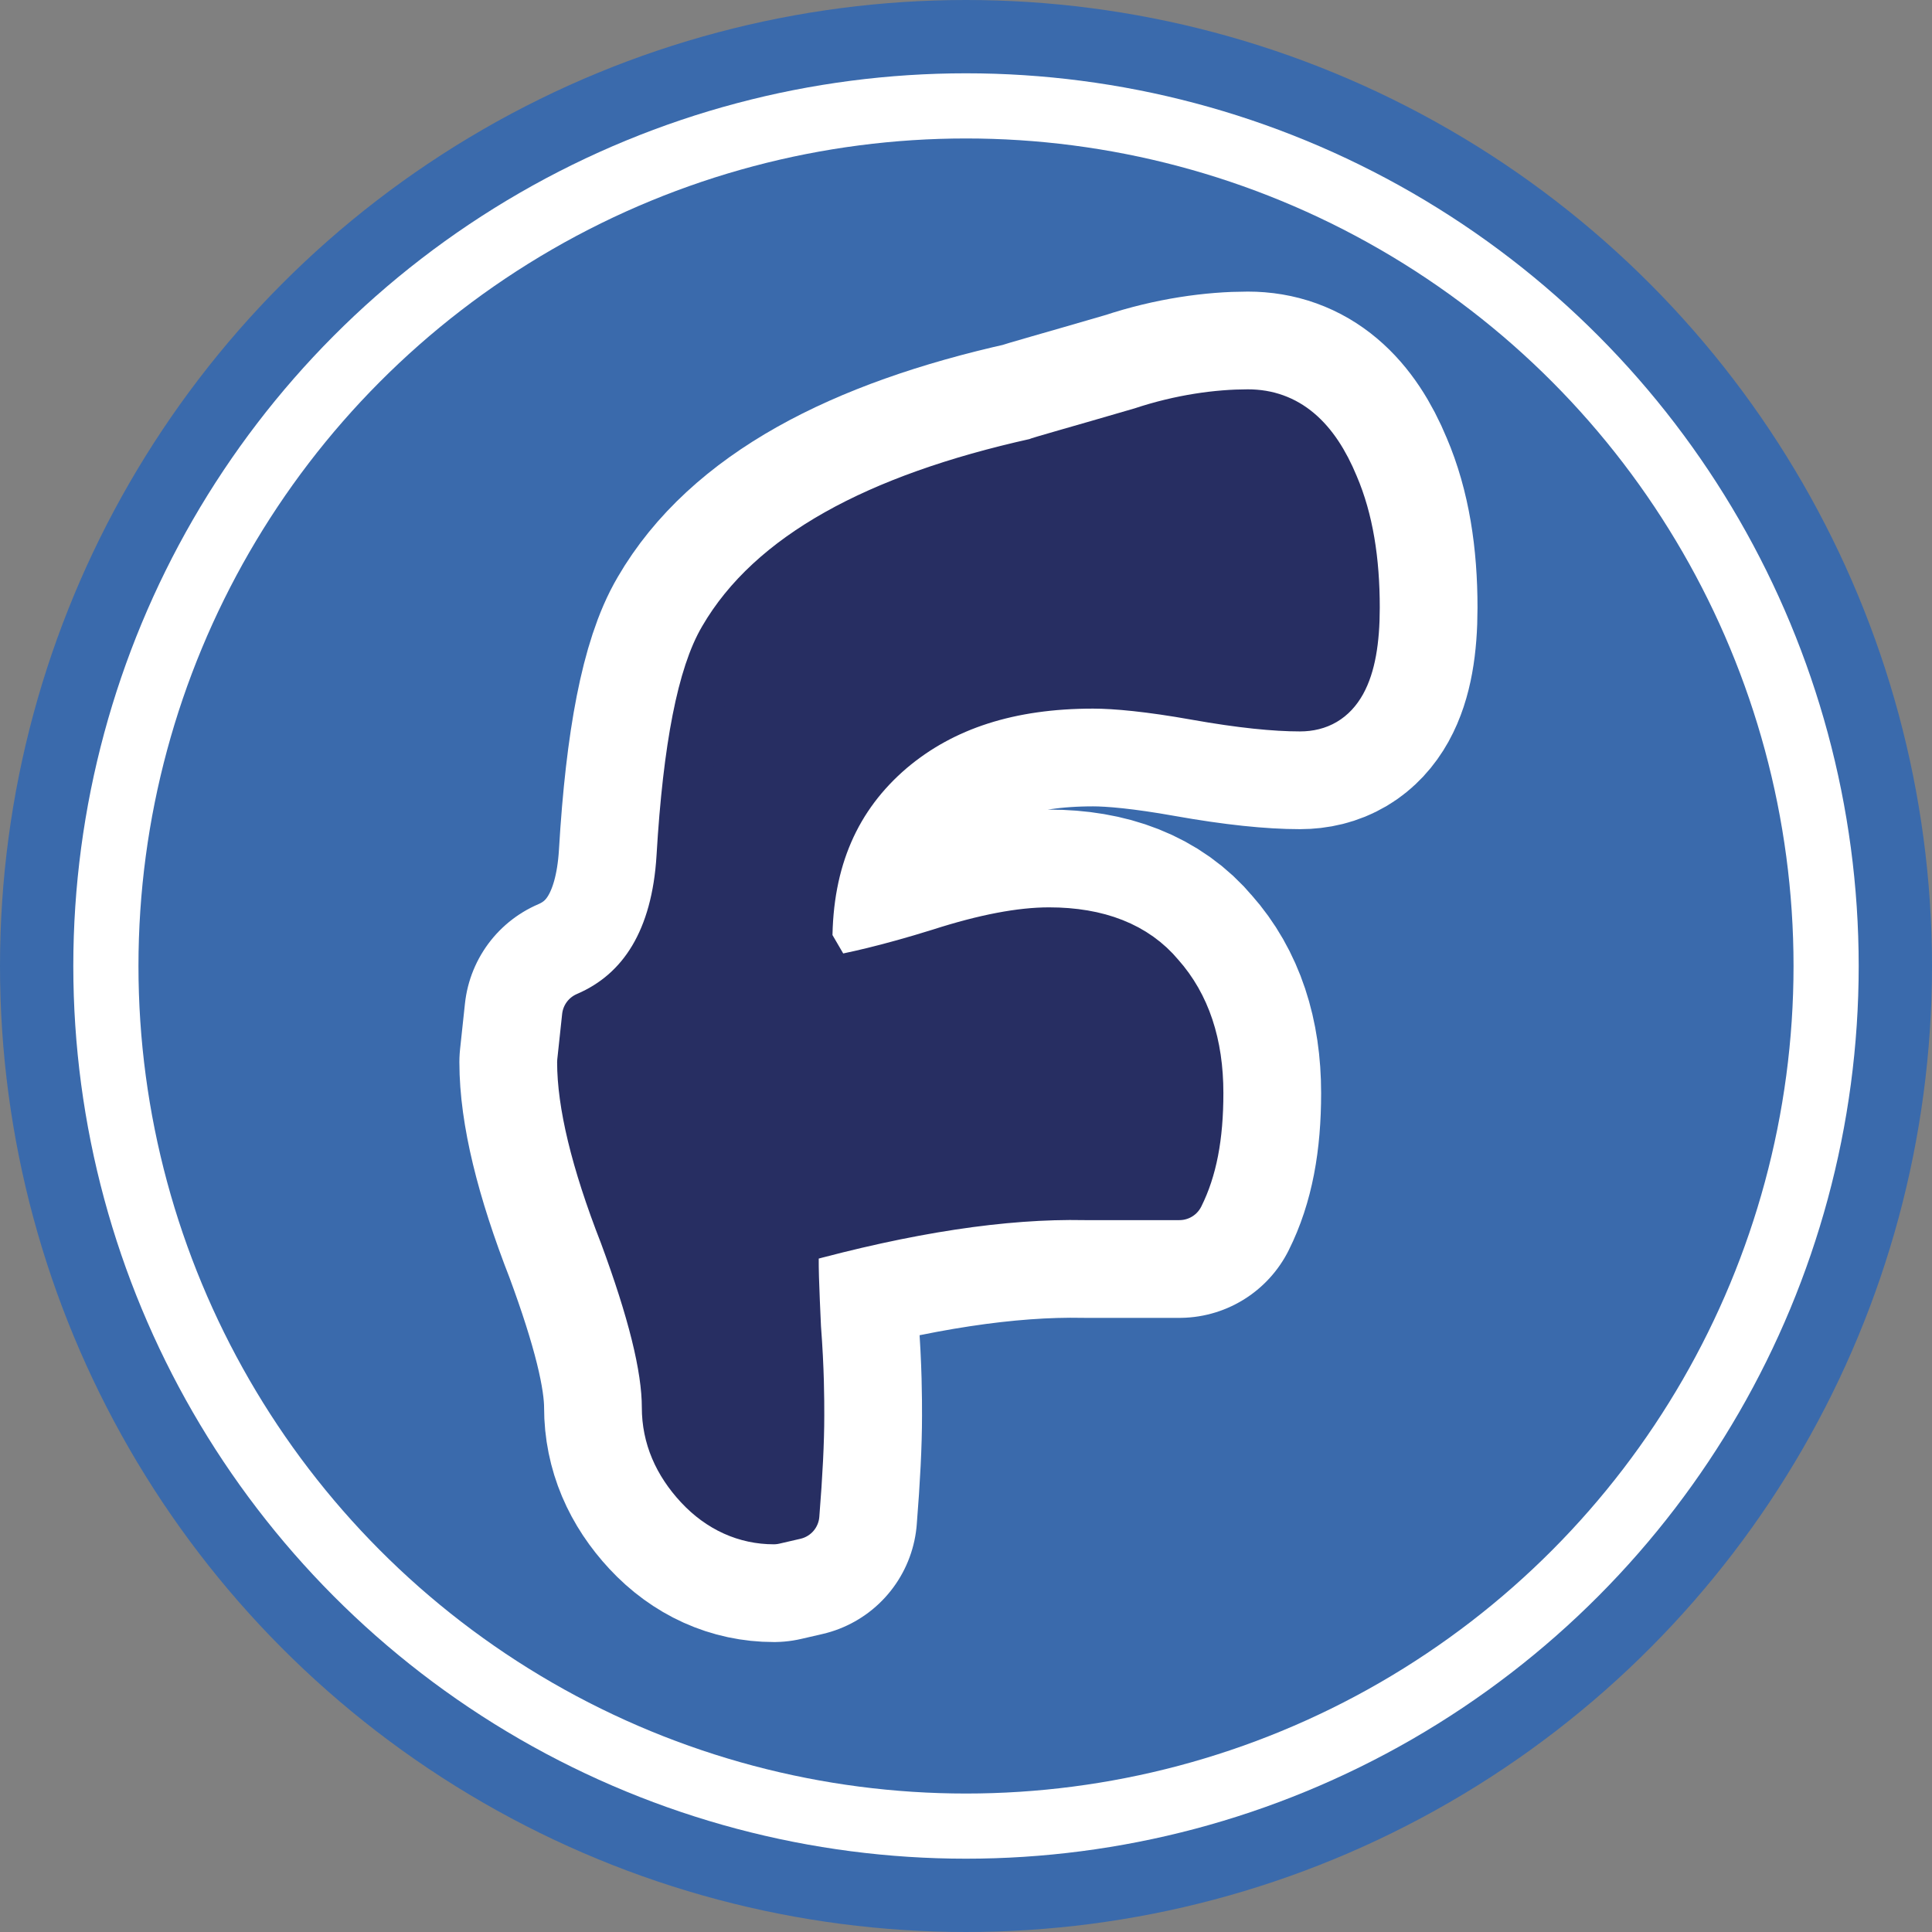
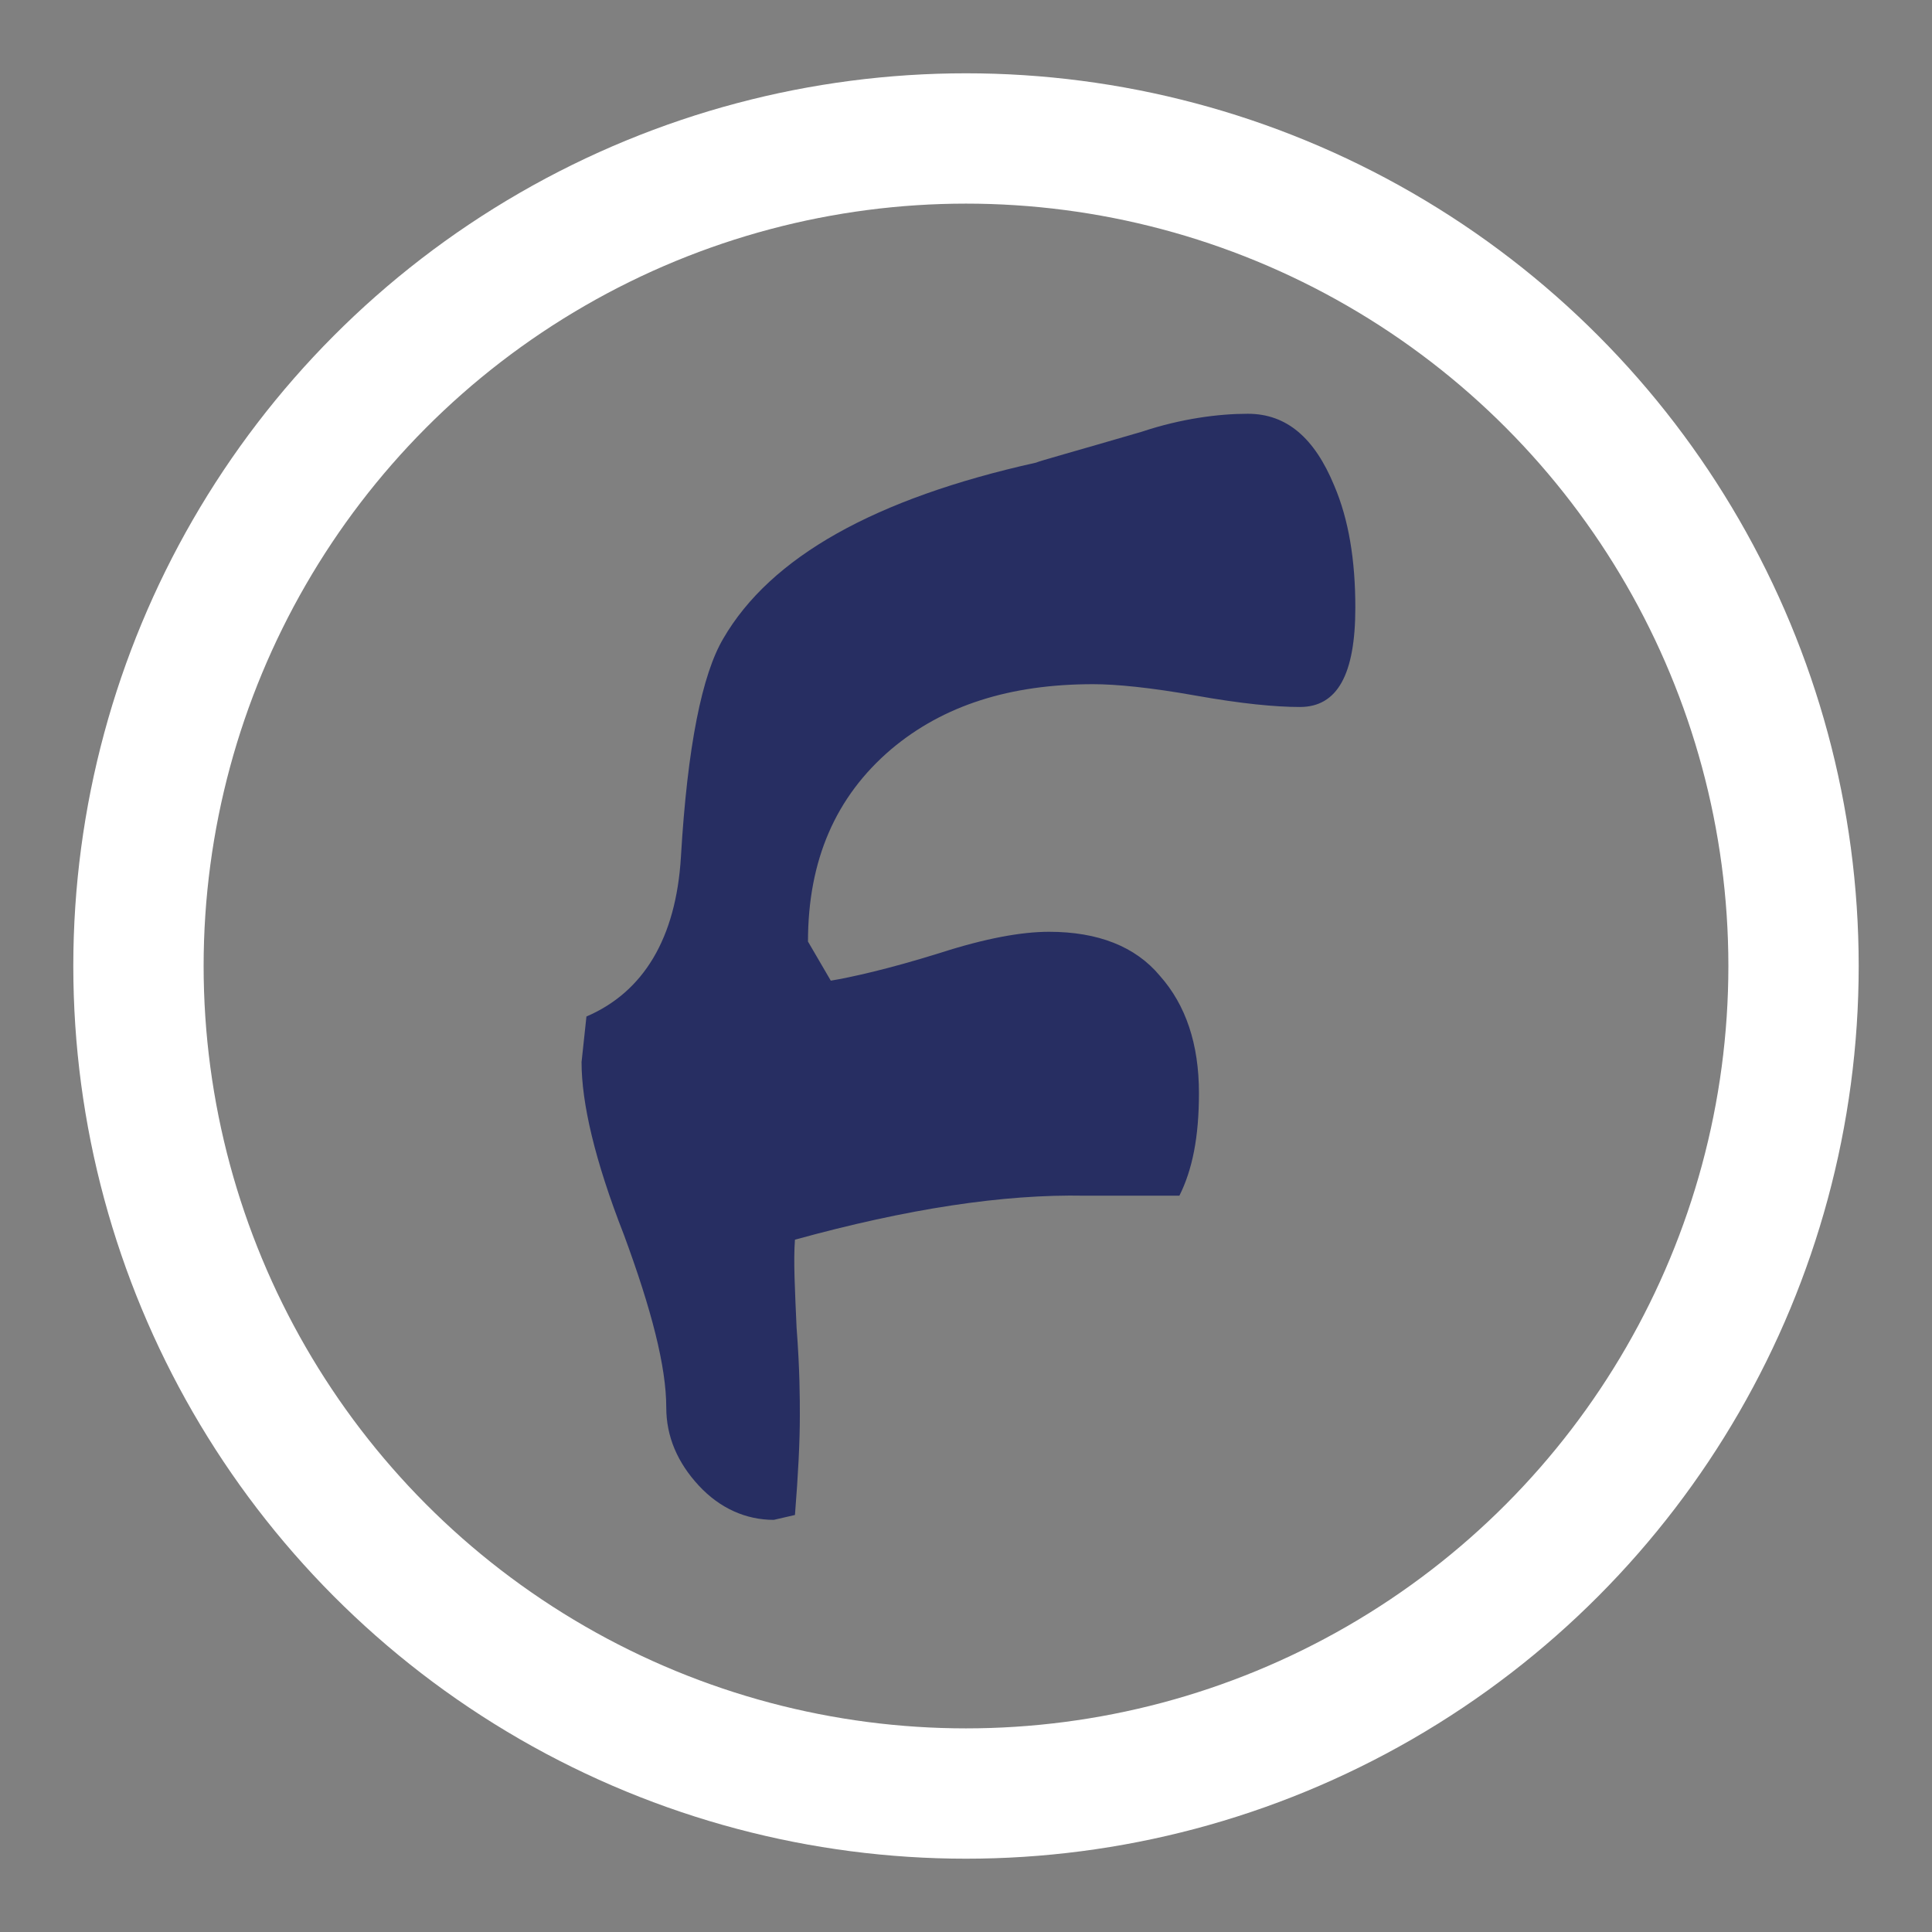
<svg xmlns="http://www.w3.org/2000/svg" version="1.1" id="Layer_1" x="0px" y="0px" viewBox="0 0 118.6 118.6" style="enable-background:new 0 0 118.6 118.6;" xml:space="preserve">
  <rect x="0" y="0" width="118.6" height="118.6" fill="#808080" stroke="none" />
  <style type="text/css">
	.st0{fill:none;stroke:#3A6AAC;stroke-width:17;stroke-miterlimit:10;}
	.st1{fill:none;stroke:#FFFFFF;stroke-width:8;stroke-miterlimit:10;}
	.st2{fill:#3A6AAC;}
	.st3{fill:none;stroke:#FFFFFF;stroke-width:15;stroke-linecap:round;stroke-linejoin:round;stroke-miterlimit:10;}
	.st4{fill:#272E62;}
	.st5{fill:none;stroke:#272E62;stroke-width:3;stroke-linecap:round;stroke-linejoin:round;stroke-miterlimit:10;}
</style>
  <g>
-     <circle class="st0" cx="59.3" cy="59.3" r="50.8" />
    <circle class="st1" cx="59.3" cy="59.3" r="50.8" />
-     <circle class="st2" cx="59.3" cy="59.3" r="50.8" />
  </g>
  <g>
-     <path class="st3" d="M76.6,25.4c2.4,0,4.1,1.5,5.3,4.4c0.9,2.1,1.3,4.6,1.3,7.5c0,4.1-1.1,6.1-3.4,6.1c-1.5,0-3.6-0.2-6.4-0.7   c-2.8-0.5-4.9-0.7-6.3-0.7c-5.1,0-9.2,1.3-12.4,4c-3.4,2.9-5.1,6.8-5.1,11.8l1.4,2.4c1.2-0.2,3.5-0.7,6.7-1.7   c2.8-0.9,5-1.3,6.7-1.3c3,0,5.3,0.9,6.8,2.7c1.6,1.8,2.4,4.2,2.4,7.2c0,2.7-0.4,4.7-1.2,6.3h-5.8c-5-0.1-10.9,0.8-17.8,2.7   c-0.1,1.3,0,3.1,0.1,5.4c0.2,2.6,0.2,4.4,0.2,5.4c0,1.6-0.1,3.6-0.3,6.1l-1.3,0.3c-1.7,0-3.3-0.7-4.6-2.1c-1.3-1.4-2-3-2-4.8   c0-2.5-0.9-6-2.6-10.6c-1.8-4.6-2.6-8.1-2.6-10.6l0.3-2.8c3.5-1.5,5.5-4.8,5.8-9.8c0.4-6.8,1.3-11.2,2.6-13.4   c2.9-5,9.3-8.6,19.2-10.8c0.2-0.1,2.4-0.7,6.5-1.9C72.5,25.7,74.8,25.4,76.6,25.4z" />
    <path class="st4" d="M76.6,25.4c2.4,0,4.1,1.5,5.3,4.4c0.9,2.1,1.3,4.6,1.3,7.5c0,4.1-1.1,6.1-3.4,6.1c-1.5,0-3.6-0.2-6.4-0.7   c-2.8-0.5-4.9-0.7-6.3-0.7c-5.1,0-9.2,1.3-12.4,4c-3.4,2.9-5.1,6.8-5.1,11.8l1.4,2.4c1.2-0.2,3.5-0.7,6.7-1.7   c2.8-0.9,5-1.3,6.7-1.3c3,0,5.3,0.9,6.8,2.7c1.6,1.8,2.4,4.2,2.4,7.2c0,2.7-0.4,4.7-1.2,6.3h-5.8c-5-0.1-10.9,0.8-17.8,2.7   c-0.1,1.3,0,3.1,0.1,5.4c0.2,2.6,0.2,4.4,0.2,5.4c0,1.6-0.1,3.6-0.3,6.1l-1.3,0.3c-1.7,0-3.3-0.7-4.6-2.1c-1.3-1.4-2-3-2-4.8   c0-2.5-0.9-6-2.6-10.6c-1.8-4.6-2.6-8.1-2.6-10.6l0.3-2.8c3.5-1.5,5.5-4.8,5.8-9.8c0.4-6.8,1.3-11.2,2.6-13.4   c2.9-5,9.3-8.6,19.2-10.8c0.2-0.1,2.4-0.7,6.5-1.9C72.5,25.7,74.8,25.4,76.6,25.4z" />
-     <path class="st5" d="M76.6,25.4c2.4,0,4.1,1.5,5.3,4.4c0.9,2.1,1.3,4.6,1.3,7.5c0,4.1-1.1,6.1-3.4,6.1c-1.5,0-3.6-0.2-6.4-0.7   c-2.8-0.5-4.9-0.7-6.3-0.7c-5.1,0-9.2,1.3-12.4,4c-3.4,2.9-5.1,6.8-5.1,11.8l1.4,2.4c1.2-0.2,3.5-0.7,6.7-1.7   c2.8-0.9,5-1.3,6.7-1.3c3,0,5.3,0.9,6.8,2.7c1.6,1.8,2.4,4.2,2.4,7.2c0,2.7-0.4,4.7-1.2,6.3h-5.8c-5-0.1-10.9,0.8-17.8,2.7   c-0.1,1.3,0,3.1,0.1,5.4c0.2,2.6,0.2,4.4,0.2,5.4c0,1.6-0.1,3.6-0.3,6.1l-1.3,0.3c-1.7,0-3.3-0.7-4.6-2.1c-1.3-1.4-2-3-2-4.8   c0-2.5-0.9-6-2.6-10.6c-1.8-4.6-2.6-8.1-2.6-10.6l0.3-2.8c3.5-1.5,5.5-4.8,5.8-9.8c0.4-6.8,1.3-11.2,2.6-13.4   c2.9-5,9.3-8.6,19.2-10.8c0.2-0.1,2.4-0.7,6.5-1.9C72.5,25.7,74.8,25.4,76.6,25.4z" />
  </g>
</svg>